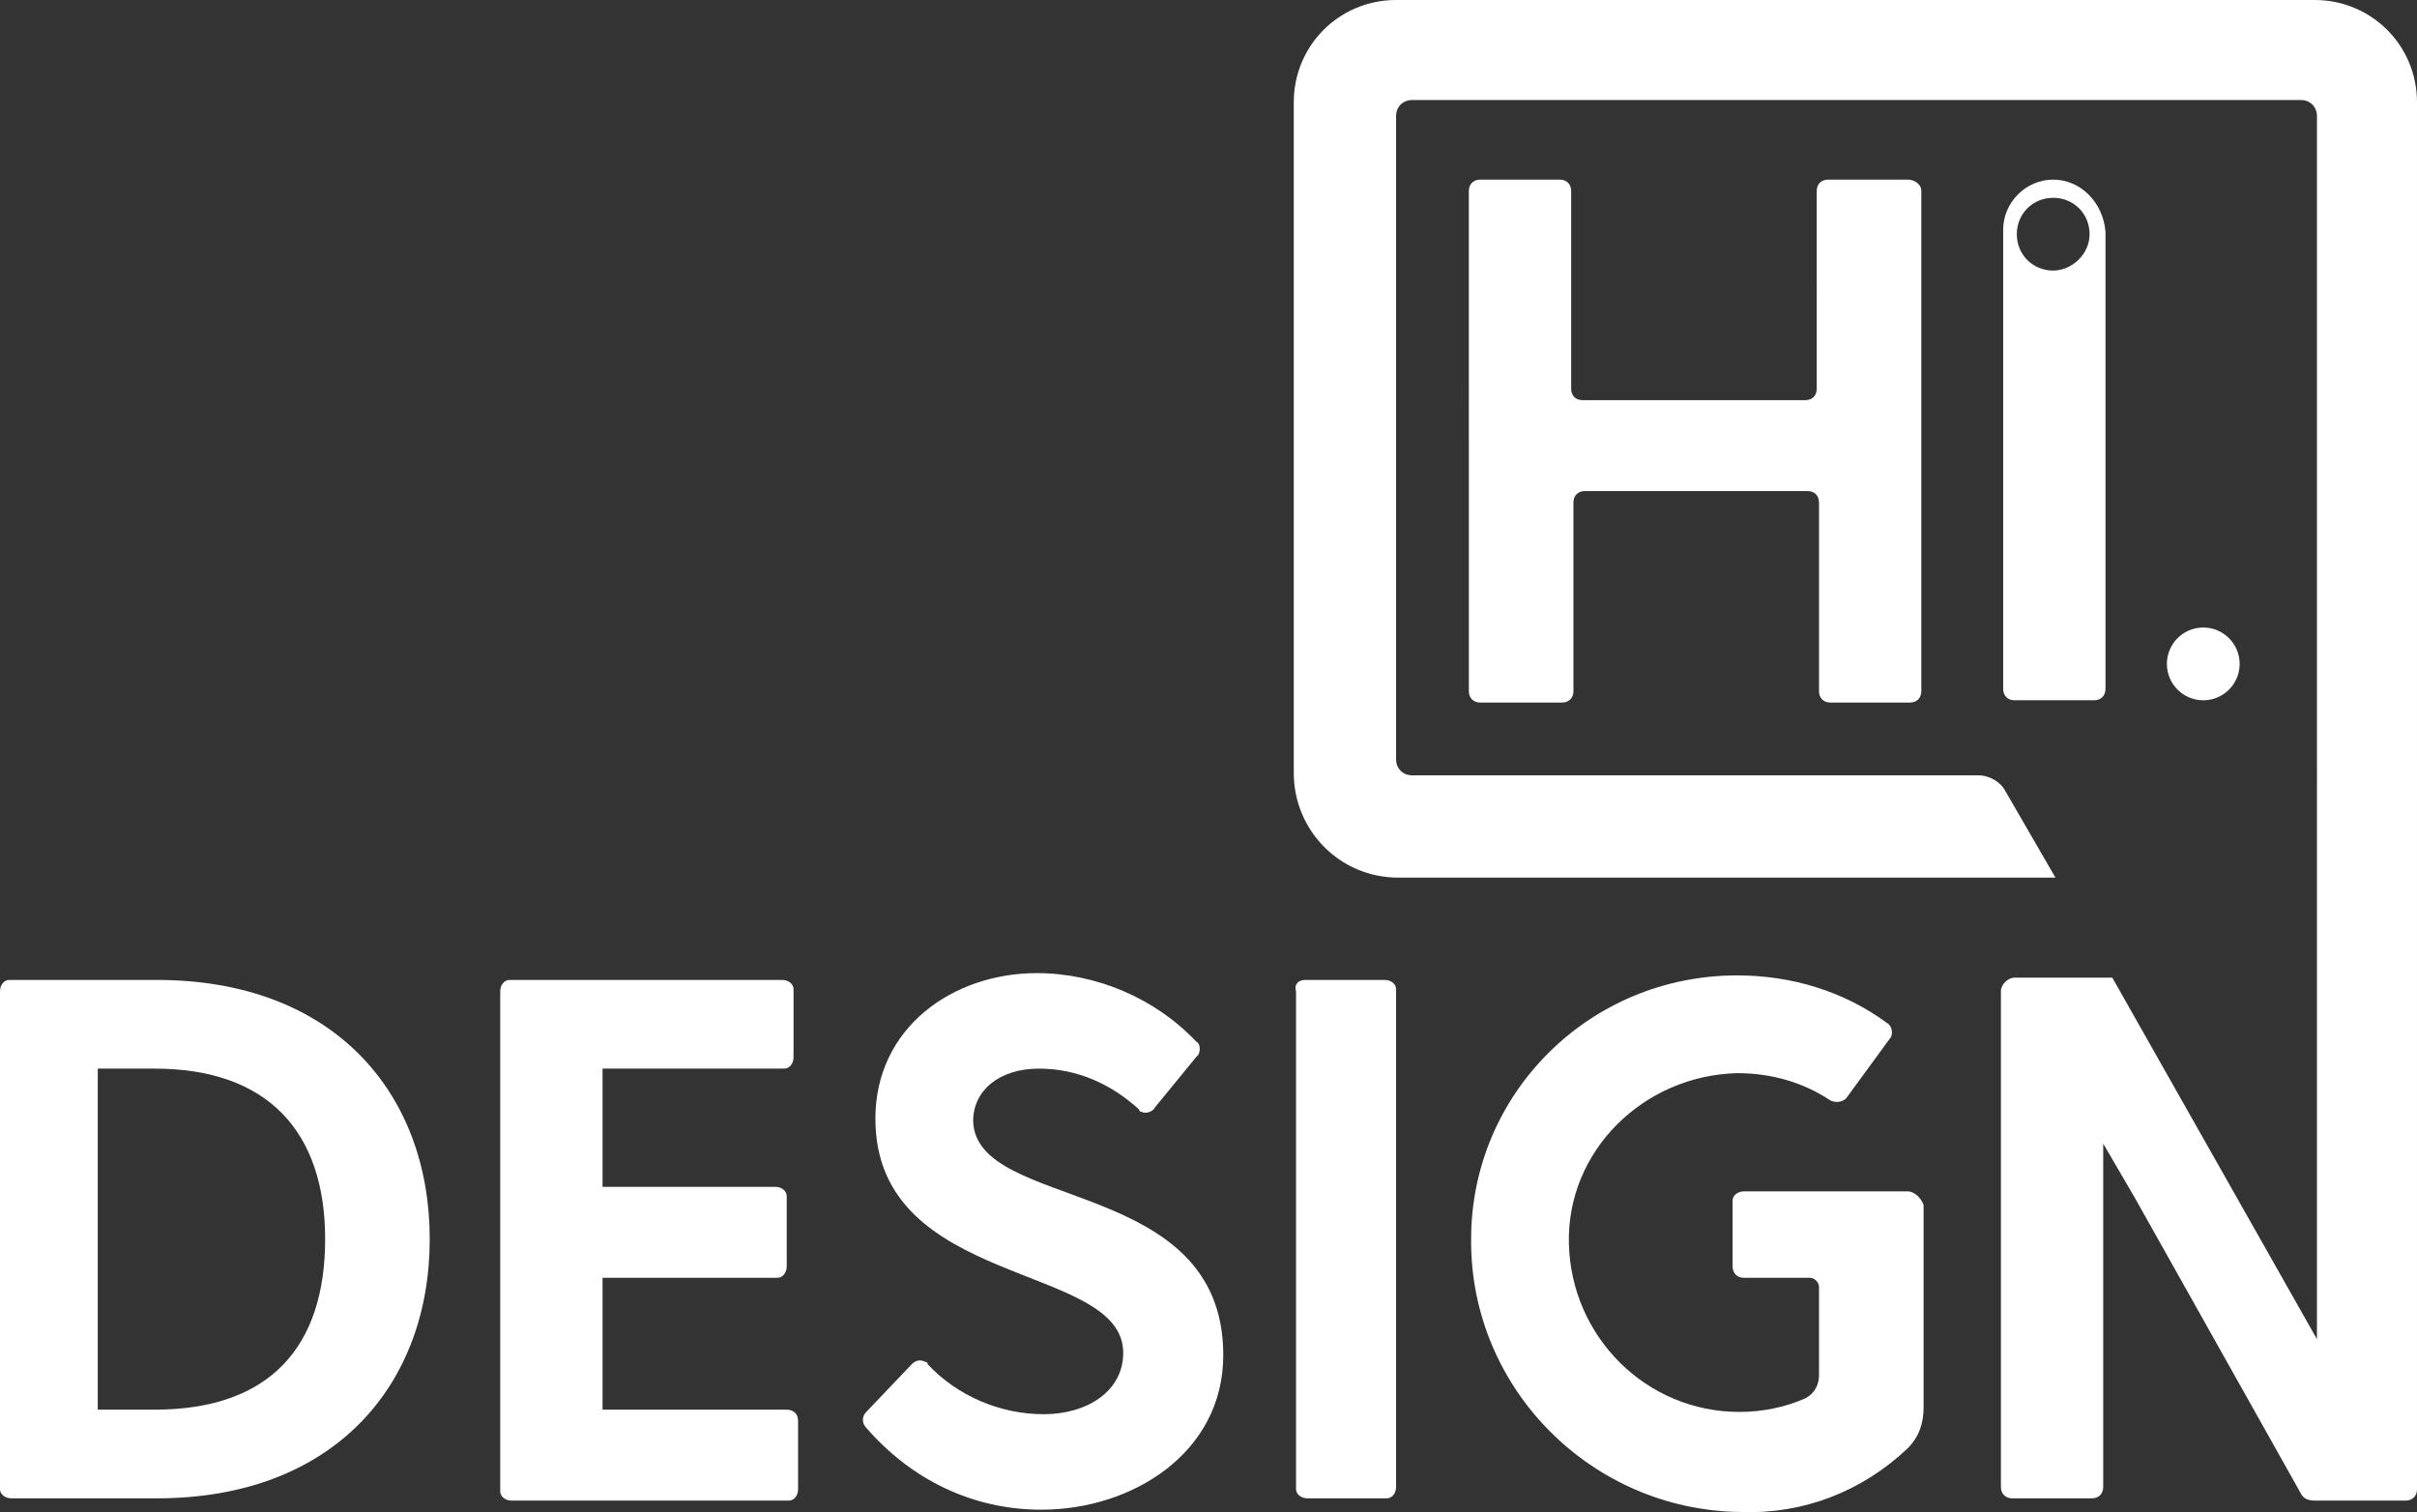
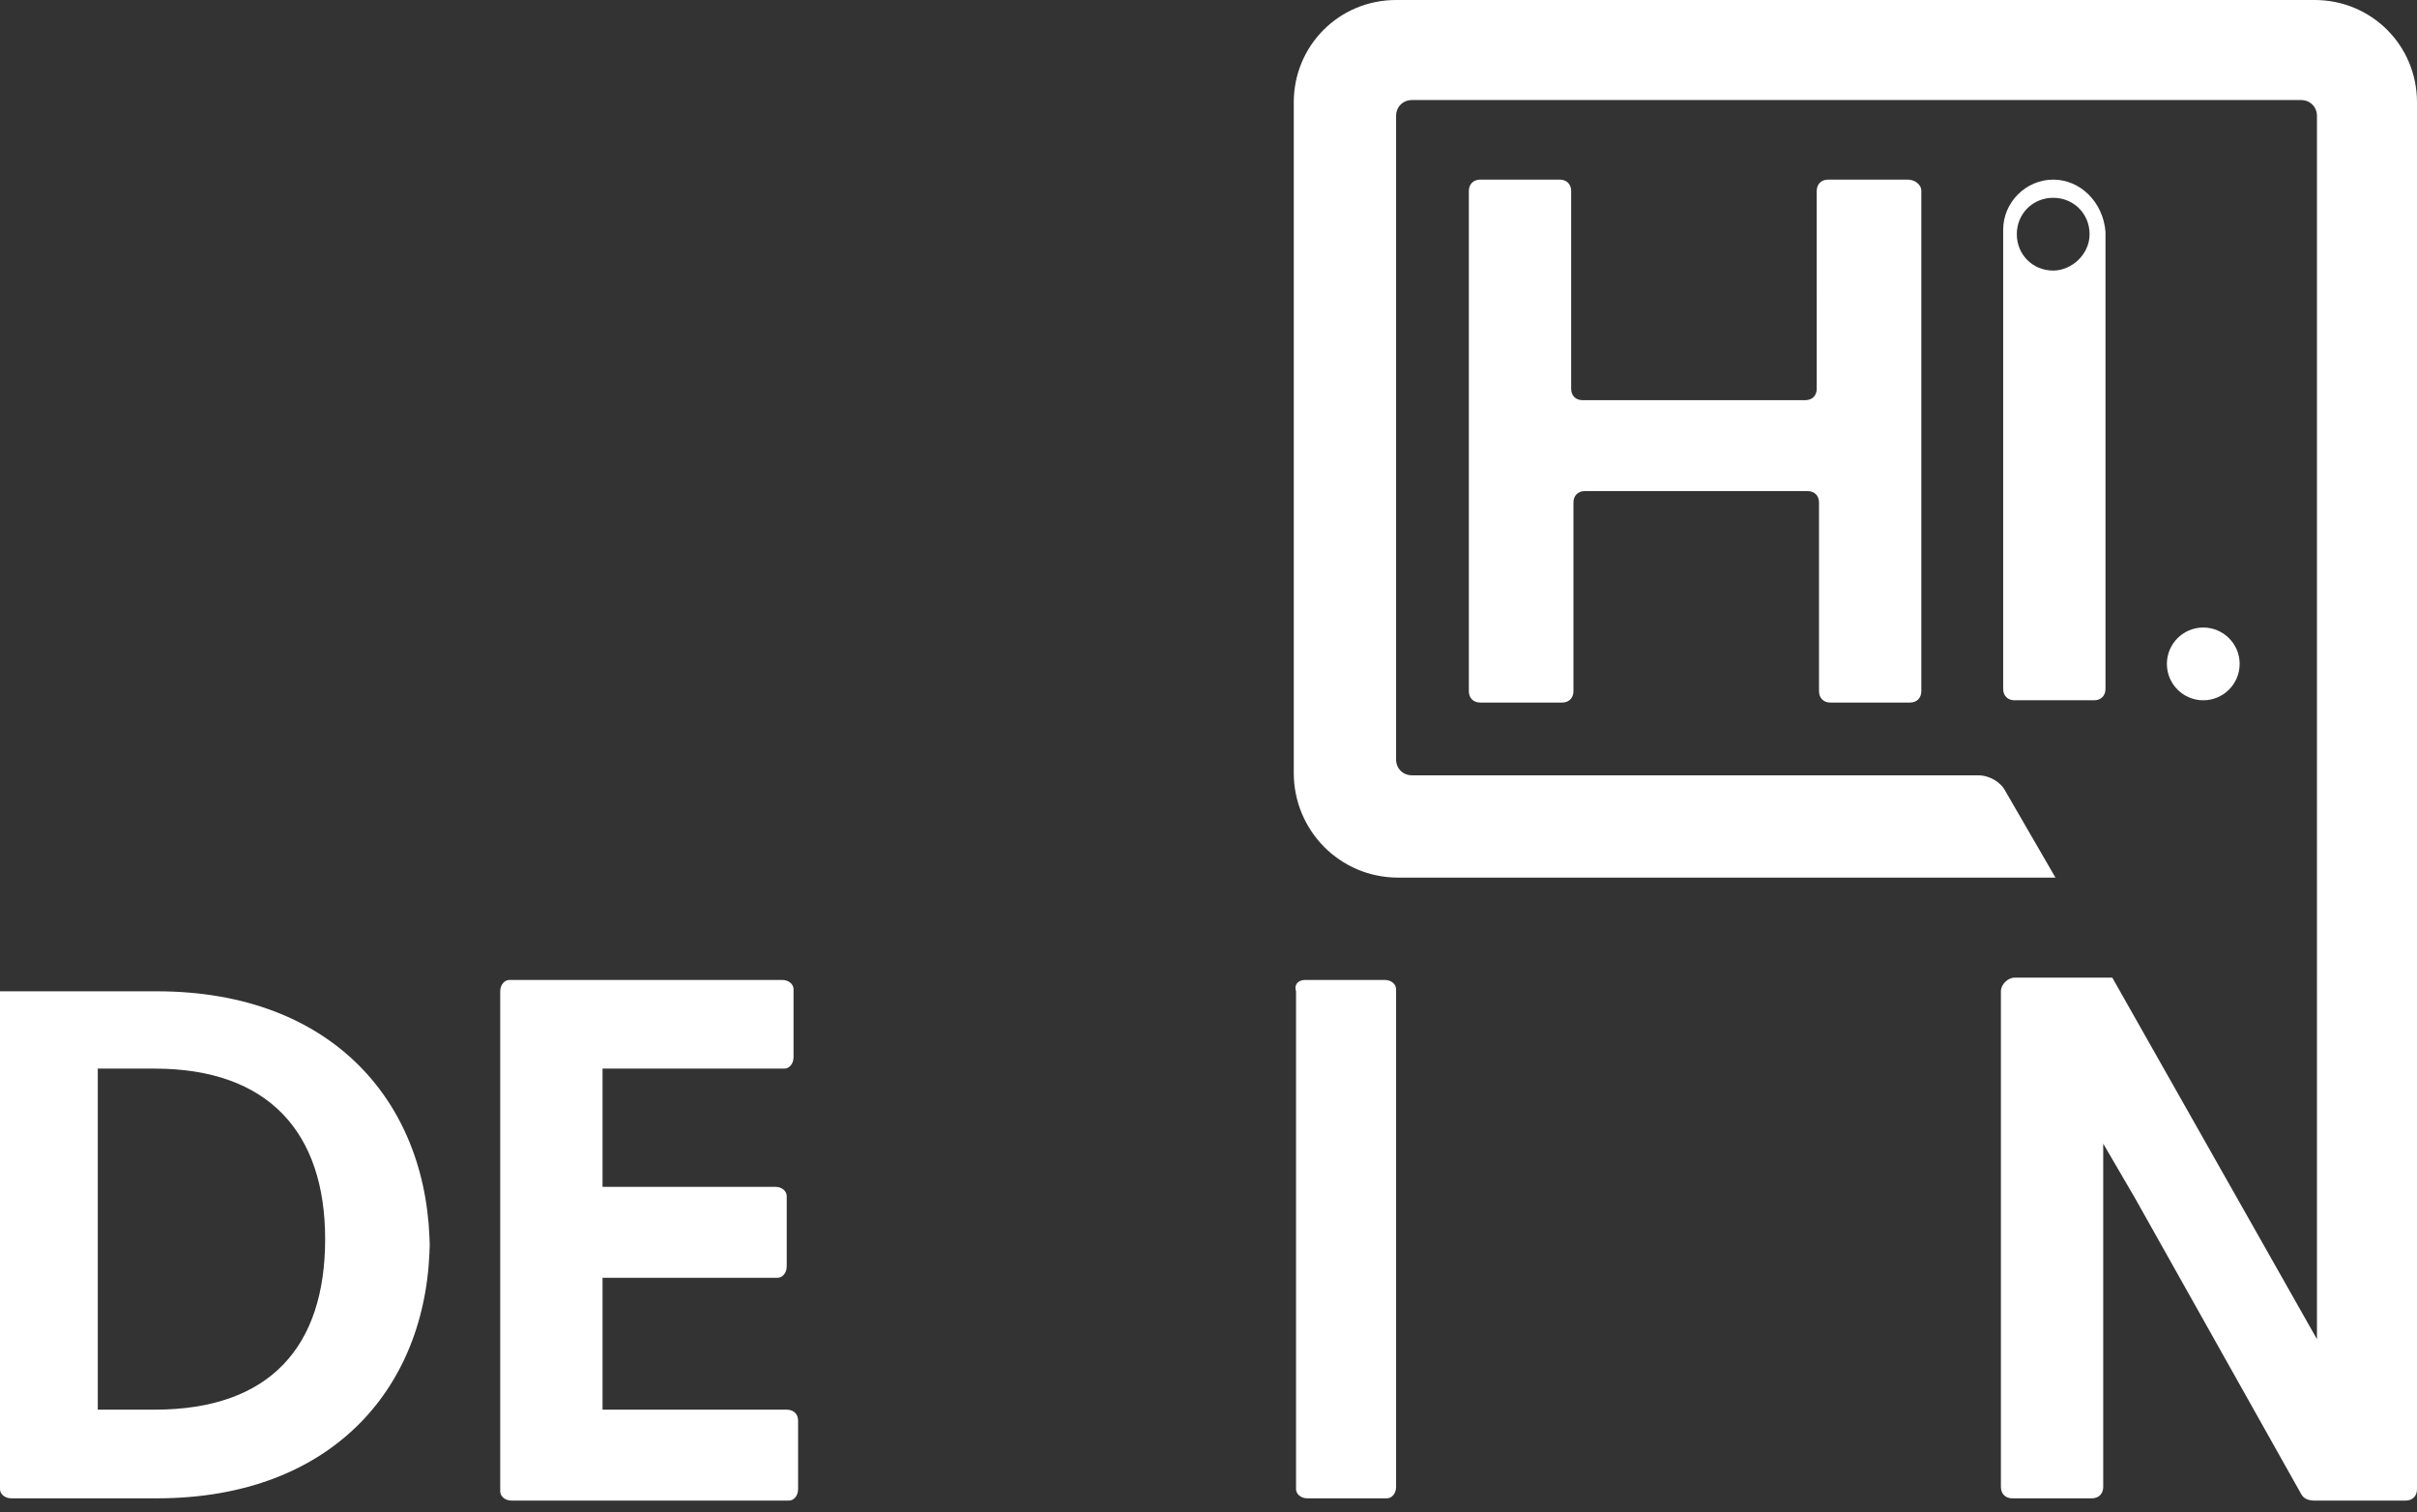
<svg xmlns="http://www.w3.org/2000/svg" id="Warstwa_2" data-name="Warstwa 2" viewBox="0 0 106.3 66.51">
  <rect x="0" y="0" width="106.3" height="66.51" fill="#333333" stroke="none" />
  <defs>
    <style>
      .cls-1 {
        fill: #fff;
      }
    </style>
  </defs>
  <g id="Warstwa_1-2" data-name="Warstwa 1">
    <g>
-       <path class="cls-1" d="M18.9,54.5c0,6.4-4.2,11.4-12,11.4H.5c-.3,0-.5-.2-.5-.4v-21.9c0-.3,.2-.5,.4-.5H6.9c7.8,0,12,5,12,11.4Zm-4.6,0c0-4.7-2.5-7.5-7.5-7.5h-2.5v15h2.5c5.1,0,7.5-2.8,7.5-7.5Z" />
+       <path class="cls-1" d="M18.9,54.5c0,6.4-4.2,11.4-12,11.4H.5c-.3,0-.5-.2-.5-.4v-21.9H6.9c7.8,0,12,5,12,11.4Zm-4.6,0c0-4.7-2.5-7.5-7.5-7.5h-2.5v15h2.5c5.1,0,7.5-2.8,7.5-7.5Z" />
      <path class="cls-1" d="M35.1,62.5v3c0,.3-.2,.5-.4,.5h-12.2c-.3,0-.5-.2-.5-.4h0v-22c0-.3,.2-.5,.4-.5h12c.3,0,.5,.2,.5,.4h0v3c0,.3-.2,.5-.4,.5h-8v5.2h7.6c.3,0,.5,.2,.5,.4v3.1c0,.3-.2,.5-.4,.5h-7.7v5.8h8.1c.2,0,.5,.1,.5,.5,0-.1,0,0,0,0Z" />
-       <path class="cls-1" d="M53.8,59.6c0,4.3-4,6.8-8,6.8-3,0-5.7-1.3-7.7-3.6-.2-.2-.2-.5,0-.7l2-2.1c.2-.2,.4-.2,.6-.1,0,0,.1,0,.1,.1,1.3,1.4,3.2,2.2,5.1,2.2s3.5-1,3.5-2.7c0-4-10.9-2.8-10.9-10.3,0-4,3.4-6.4,7.1-6.4,2.6,0,5.2,1.1,7,3,.2,.1,.2,.4,.1,.6l-.1,.1-1.8,2.2c-.1,.2-.4,.3-.6,.2,0,0-.1,0-.1-.1-1.2-1.1-2.7-1.8-4.4-1.8-1.8,0-2.9,1-2.9,2.3,.1,4,11,2.4,11,10.3Z" />
      <path class="cls-1" d="M57.4,43.1h3.5c.3,0,.5,.2,.5,.4h0v21.9c0,.3-.2,.5-.4,.5h-3.5c-.3,0-.5-.2-.5-.4v-21.9c-.1-.3,.1-.5,.4-.5-.1,0,0,0,0,0Z" />
      <path class="cls-1" d="M84.5,8.4V30.4c0,.3-.2,.5-.5,.5h-3.5c-.3,0-.5-.2-.5-.5v-8.3c0-.3-.2-.5-.5-.5h-9.8c-.3,0-.5,.2-.5,.5h0v8.3c0,.3-.2,.5-.5,.5h-3.6c-.3,0-.5-.2-.5-.5V8.4c0-.3,.2-.5,.5-.5h3.5c.3,0,.5,.2,.5,.5v8.7c0,.3,.2,.5,.5,.5h9.8c.3,0,.5-.2,.5-.5h0V8.4c0-.3,.2-.5,.5-.5h3.5c.3,0,.6,.2,.6,.5h0Z" />
      <path class="cls-1" d="M90.3,7.9h0c-1.2,0-2.2,1-2.2,2.2V30.3c0,.3,.2,.5,.5,.5h3.5c.3,0,.5-.2,.5-.5V10.2c-.1-1.3-1.1-2.3-2.3-2.3h0Zm0,4c-.9,0-1.6-.7-1.6-1.6s.7-1.6,1.6-1.6,1.6,.7,1.6,1.6h0c0,.9-.8,1.6-1.6,1.6h0Z" />
      <circle class="cls-1" cx="96.9" cy="29.2" r="1.6" />
-       <path class="cls-1" d="M83.9,52.4h-7.2c-.3,0-.5,.2-.5,.4v2.9c0,.3,.2,.5,.5,.5h2.9c.2,0,.4,.2,.4,.4h0v3.9c0,.4-.2,.8-.6,1-.9,.4-1.9,.6-2.9,.6-4.1,0-7.4-3.3-7.5-7.4s3.3-7.4,7.4-7.5h0c1.5,0,2.9,.4,4.1,1.2,.2,.1,.5,.1,.7-.1l1.9-2.6c.2-.2,.1-.6-.1-.7h0c-1.9-1.4-4.2-2.1-6.6-2.1-6.5,0-11.7,5.2-11.7,11.6v.1c0,6.5,5.3,11.8,11.8,11.9h.1c2.7,.1,5.3-.9,7.3-2.8,.5-.5,.7-1.1,.7-1.8v-8.9c-.1-.3-.4-.6-.7-.6Z" />
      <path class="cls-1" d="M101.8,0H61.4c-2.5,0-4.5,2-4.5,4.5v29.5c0,2.5,2,4.6,4.6,4.6h28.9l-2.2-3.8c-.2-.4-.7-.7-1.2-.7h-24.9c-.4,0-.7-.3-.7-.7V5.1c0-.4,.3-.7,.7-.7h39.1c.4,0,.7,.3,.7,.7V58.9l-9-15.9h-4.3c-.3,0-.6,.3-.6,.6h0v21.8c0,.3,.2,.5,.5,.5h3.5c.3,0,.5-.2,.5-.5v-15.1l1.4,2.4h0l7.3,13c.1,.2,.3,.3,.6,.3h4c.3,0,.5-.2,.5-.5V4.5c0-2.5-2-4.5-4.5-4.5,.1,0,0,0,0,0Z" />
    </g>
  </g>
</svg>